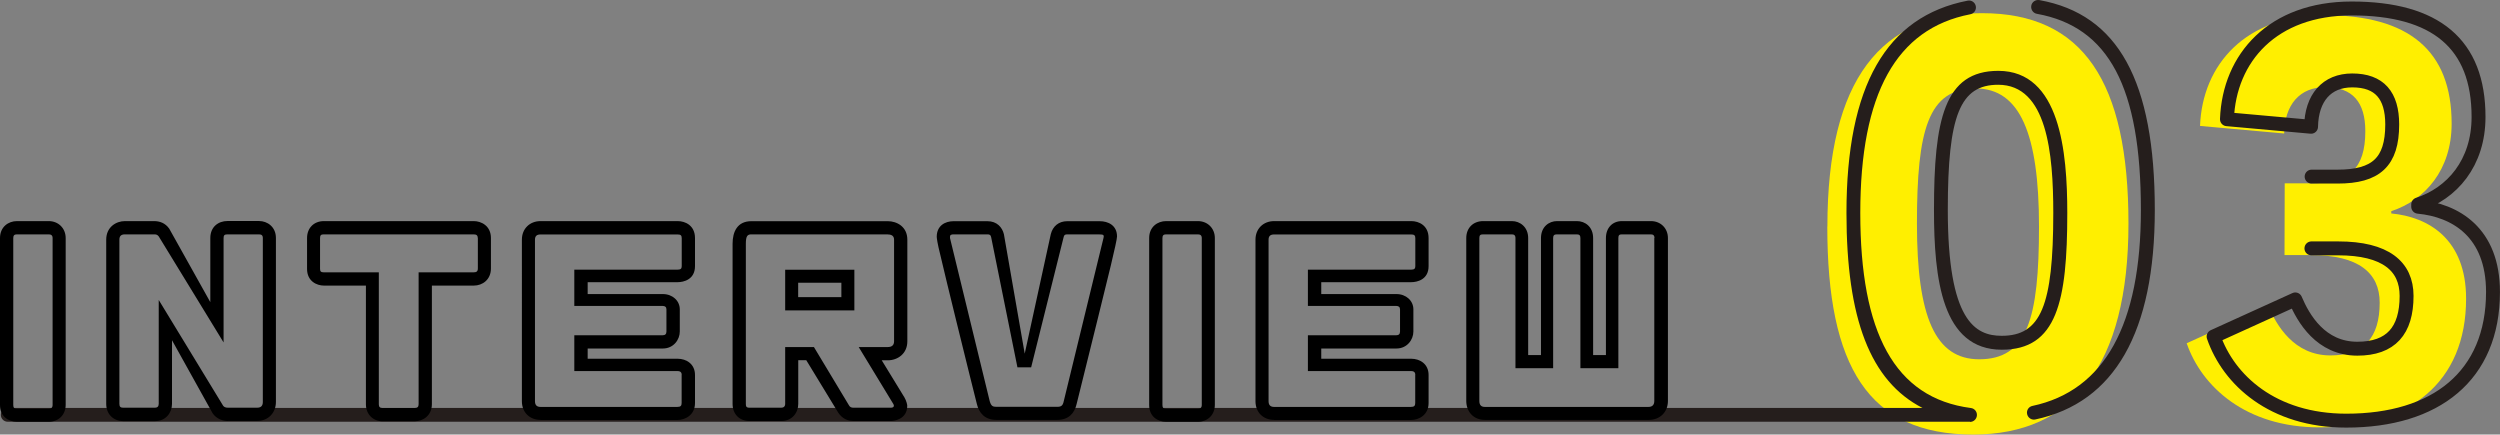
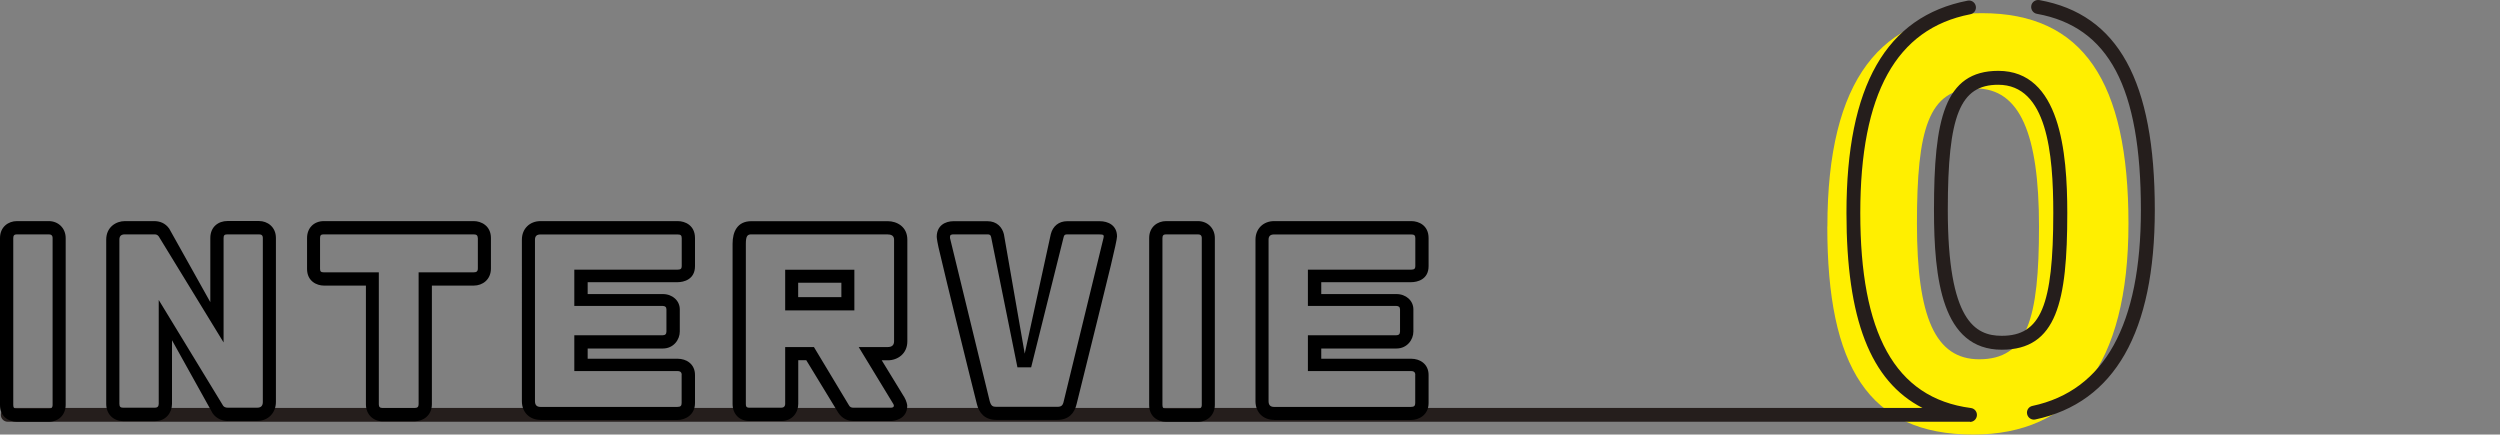
<svg xmlns="http://www.w3.org/2000/svg" id="_レイヤー_2" viewBox="0 0 271.37 47.17">
  <rect x="0" y="0" width="271.37" height="47.17" fill="#808080" stroke="none" />
  <defs>
    <style>.cls-1{fill:#ffef00;}.cls-2{fill:#251e1c;}.cls-3{fill:none;stroke:#251e1c;stroke-linecap:round;stroke-linejoin:round;stroke-width:1.51px;}</style>
  </defs>
  <g id="_レイヤー_1-2">
    <g>
      <path class="cls-1" d="M198.36,24.59c0-16.02,5.85-23.16,16.79-23.16s15.89,7.4,15.89,22.84-6.05,22.9-16.86,22.9c-11.39,0-15.83-7.4-15.83-22.58Zm16.47,14.41c5.21,0,6.5-4.37,6.5-14.41s-2.06-14.99-6.88-14.99c-5.15,0-6.37,4.5-6.37,14.67s2,14.73,6.76,14.73Z" />
      <path class="cls-2" d="M213.84,45.78H.84c-.42,0-.75-.34-.75-.75s.34-.75,.75-.75H208.68c-5.67-2.91-8.25-9.68-8.25-21.16,0-13.79,4.3-21.33,13.16-23.05,.41-.08,.8,.19,.88,.6,.08,.41-.19,.8-.6,.88-8.04,1.56-11.94,8.61-11.94,21.57s3.7,20.09,12.01,21.17c.39,.05,.68,.4,.65,.8-.03,.4-.35,.71-.75,.71Zm6.94-.23c-.35,0-.66-.24-.74-.6-.09-.41,.17-.81,.58-.89,7.81-1.66,11.77-8.81,11.77-21.26,0-13.32-3.48-19.89-11.29-21.3-.41-.07-.68-.47-.61-.88,.07-.41,.47-.68,.88-.61,8.55,1.54,12.53,8.78,12.53,22.78,0,13.26-4.36,20.91-12.96,22.74-.05,.01-.11,.02-.16,.02Zm-3.49-7.59c-6.49,0-7.36-7.67-7.36-15.17,0-9.79,1.11-15.1,6.98-15.1,6.71,0,7.49,8.8,7.49,15.42,0,9.63-1.13,14.85-7.11,14.85Zm-.38-28.76c-4.15,0-5.48,3.3-5.48,13.59,0,12.03,2.96,13.66,5.85,13.66,4.24,0,5.6-3.24,5.6-13.34,0-6.48-.68-13.91-5.98-13.91Z" />
      <g>
        <path d="M1.84,45.78c-.92,0-1.84-.57-1.84-1.81V25.84c0-1.22,.92-1.84,1.84-1.84h3.45c1.04,0,1.84,.77,1.84,1.84v18.1c0,1.09-.77,1.84-1.84,1.84H1.84Zm3.87-19.94c0-.3-.17-.4-.42-.4H1.84c-.27,0-.4,.1-.4,.4v18.13c0,.3,.12,.4,.4,.4h3.45c.25,0,.42-.1,.42-.42V25.84Z" />
        <path d="M24.74,45.7c-.52,0-1.22-.2-1.66-.84l-4.41-7.93v6.92c0,.94-.67,1.86-1.83,1.86h-3.47c-1.07,0-1.84-.77-1.84-1.86V26.01c0-1.36,1.07-2.01,2.03-2.01h3.15c.62,0,1.22,.2,1.66,.82l4.46,7.98v-6.97c0-1.22,.89-1.84,1.86-1.84h3.42c.92,0,1.84,.64,1.84,1.84v17.8c0,1.19-.84,2.06-2.03,2.06h-3.17Zm3.79-19.86c0-.3-.15-.4-.42-.4h-3.42c-.32,0-.42,.1-.42,.4v11.33l-7.04-11.51c-.15-.2-.3-.22-.52-.22h-3.15c-.4,0-.6,.17-.6,.57v17.83c0,.3,.12,.42,.4,.42h3.47c.25,0,.4-.15,.4-.42v-11.28l6.99,11.48c.1,.15,.3,.22,.52,.22h3.17c.42,0,.62-.22,.62-.62V25.84Z" />
        <path d="M46.88,31v12.87c0,1.22-.94,1.86-1.88,1.86h-3.47c-1.04,0-1.81-.77-1.81-1.84v-12.89h-4.56c-.77,0-1.83-.47-1.83-1.81v-3.35c0-1.09,.74-1.84,1.83-1.84h16.27c.79,0,1.86,.5,1.86,1.84v3.3c0,1.22-.92,1.86-1.86,1.86h-4.54Zm4.98-5.16c0-.3-.15-.4-.45-.4h-16.27c-.3,0-.4,.1-.4,.4v3.35c0,.27,.1,.37,.4,.37h5.98v14.33c0,.27,.12,.4,.4,.4h3.47c.32,0,.45-.12,.45-.42v-14.31h5.98c.3,0,.45-.1,.45-.42v-3.3Z" />
        <path d="M58.68,45.58c-1.19,0-2.03-.82-2.03-2.03V26.01c0-1.17,.84-2.01,2.03-2.01h14.88c.82,0,1.88,.47,1.88,1.84v3.05c0,1.46-1.24,1.74-1.88,1.74h-9.77v1.29h8.16c1.04,0,1.84,.72,1.84,1.66v2.41c0,.87-.67,1.84-1.84,1.84h-8.16v1.11h9.77c.94,0,1.88,.57,1.88,1.76v3.05c0,1.31-1.07,1.84-1.91,1.84h-14.85Zm15.32-4.88c0-.25-.12-.42-.45-.42h-11.21v-3.89h9.6c.25,0,.4-.12,.4-.4v-2.41c0-.25-.15-.37-.4-.37h-9.6v-3.94h11.21c.32,0,.45-.1,.45-.37v-3.05c0-.3-.12-.4-.45-.4h-14.88c-.4,0-.6,.17-.6,.57v17.53c0,.42,.2,.62,.6,.62h14.85c.35,0,.47-.12,.47-.42v-3.05Z" />
        <path d="M98.13,43.05c.3,.52,.35,.92,.35,.99,0,1.54-1.54,1.66-1.76,1.66h-4.09c-.92,0-1.46-.57-1.74-1.07l-3.37-5.53h-.87v4.74c0,.94-.65,1.86-1.84,1.86h-3.45c-1.12,0-1.84-.77-1.84-1.86V26.46c0-1.31,.52-2.45,2.03-2.45h14.83c.94,0,2.11,.57,2.11,2.01v11.03c0,1.36-1.07,2.06-2.11,2.06h-.67l2.41,3.94Zm-1.74-17.61h-14.83c-.42,0-.6,.17-.6,1.02v17.38c0,.27,.05,.42,.4,.42h3.45c.25,0,.42-.15,.42-.42v-6.17h3.12l3.77,6.27c.12,.25,.3,.32,.5,.32h4.09c.22,0,.32-.1,.32-.22,0-.05-.03-.12-.05-.17l-3.77-6.2h3.17c.42,0,.67-.2,.67-.62v-11.03c0-.37-.22-.57-.67-.57Zm-11.16,3.84h7.51v4.41h-7.51v-4.41Zm6.1,1.41h-4.69v1.56h4.69v-1.56Z" />
        <path d="M114.06,25.42c.22-.87,.87-1.41,1.79-1.41h3.52c.92,0,1.88,.45,1.88,1.66,0,.5-1.09,4.89-2.08,8.88l-2.31,9.32c-.22,.94-.82,1.71-2.11,1.71h-6.6c-1.26,0-1.88-.77-2.11-1.71-.2-.74-1.26-5.08-2.31-9.32-.62-2.55-1.26-5.13-1.86-7.71l-.12-.6c-.05-.3-.07-.47-.07-.54,0-1.19,.89-1.69,1.83-1.69h3.67c1.04,0,1.61,.67,1.79,1.41l2.26,12.97,2.83-12.97Zm5.31,.02h-3.52c-.25,0-.35,.07-.4,.32l-3.52,14.11h-1.49l-2.85-14.11c-.05-.25-.15-.32-.4-.32h-3.67c-.25,0-.4,.05-.4,.25v.15l4.31,17.7c.15,.52,.32,.62,.72,.62h6.6c.47,0,.62-.15,.72-.62l4.31-17.7s.03-.12,.03-.17c0-.2-.12-.22-.45-.22Z" />
        <path d="M126.58,45.78c-.92,0-1.84-.57-1.84-1.81V25.84c0-1.22,.92-1.84,1.84-1.84h3.45c1.04,0,1.84,.77,1.84,1.84v18.1c0,1.09-.77,1.84-1.84,1.84h-3.45Zm3.87-19.94c0-.3-.17-.4-.42-.4h-3.45c-.27,0-.4,.1-.4,.4v18.13c0,.3,.12,.4,.4,.4h3.45c.25,0,.42-.1,.42-.42V25.84Z" />
        <path d="M138.31,45.58c-1.19,0-2.03-.82-2.03-2.03V26.01c0-1.17,.84-2.01,2.03-2.01h14.88c.82,0,1.88,.47,1.88,1.84v3.05c0,1.46-1.24,1.74-1.88,1.74h-9.77v1.29h8.16c1.04,0,1.84,.72,1.84,1.66v2.41c0,.87-.67,1.84-1.84,1.84h-8.16v1.11h9.77c.94,0,1.88,.57,1.88,1.76v3.05c0,1.31-1.07,1.84-1.91,1.84h-14.85Zm15.32-4.88c0-.25-.12-.42-.45-.42h-11.21v-3.89h9.6c.25,0,.4-.12,.4-.4v-2.41c0-.25-.15-.37-.4-.37h-9.6v-3.94h11.21c.32,0,.45-.1,.45-.37v-3.05c0-.3-.12-.4-.45-.4h-14.88c-.4,0-.6,.17-.6,.57v17.53c0,.42,.2,.62,.6,.62h14.85c.35,0,.47-.12,.47-.42v-3.05Z" />
-         <path d="M161.19,45.58c-1.29,0-2.03-.94-2.03-2.06V25.84c0-1.09,.74-1.84,1.84-1.84h3.12c.87,0,1.76,.64,1.76,1.84v12.7h1.39v-12.7c0-1.22,.87-1.84,1.74-1.84h2.16c.89,0,1.76,.62,1.76,1.84v12.7h1.39v-12.7c0-1.09,.69-1.84,1.74-1.84h3.15c1.04,0,1.84,.77,1.84,1.84v17.68c0,1.22-.87,2.06-2.08,2.06h-17.75Zm18.4-19.74c0-.3-.15-.4-.4-.4h-3.15c-.27,0-.37,.1-.37,.4v14.13h-4.12v-14.13c0-.3-.12-.4-.4-.4h-2.16c-.27,0-.4,.1-.4,.4v14.13h-4.09v-14.13c0-.3-.15-.4-.4-.4h-3.12c-.3,0-.4,.1-.4,.4v17.68c0,.45,.2,.65,.6,.65h17.75c.42,0,.64-.22,.64-.65V25.84Z" />
      </g>
      <g>
-         <path class="cls-1" d="M248,19.9h2.83c4.15,0,5.92-1.57,5.92-5.66,0-3.15-1.38-4.78-4.34-4.78-2.77,0-4.41,1.89-4.47,5.03l-9.13-.82c.25-6.67,4.97-12.02,13.53-12.02,9.13,0,13.78,3.84,13.78,11.77,0,5.03-2.9,8.31-6.55,9.5v.25c4.03,.38,8.12,2.77,8.12,9.25,0,9.13-6.23,13.97-15.92,13.97-7.99,0-12.78-4.41-14.41-9.13l8.87-4.03c.88,2.08,2.77,5.35,6.73,5.35,3.65,0,5.35-1.95,5.35-5.73,0-3.21-2.27-5.16-7.43-5.16h-2.9" />
-         <path class="cls-3" d="M250.92,19.17h2.83c4.15,0,5.92-1.57,5.92-5.66,0-3.15-1.38-4.78-4.34-4.78-2.77,0-4.41,1.89-4.47,5.03l-9.13-.82c.25-6.67,4.97-12.02,13.53-12.02,9.13,0,13.78,3.84,13.78,11.77,0,5.03-2.9,8.31-6.55,9.5v.25c4.03,.38,8.12,2.77,8.12,9.25,0,9.13-6.23,13.97-15.92,13.97-7.99,0-12.78-4.41-14.41-9.13l8.87-4.03c.88,2.08,2.77,5.35,6.73,5.35,3.65,0,5.35-1.95,5.35-5.73,0-3.21-2.27-5.16-7.43-5.16h-2.9" />
-       </g>
+         </g>
    </g>
  </g>
</svg>